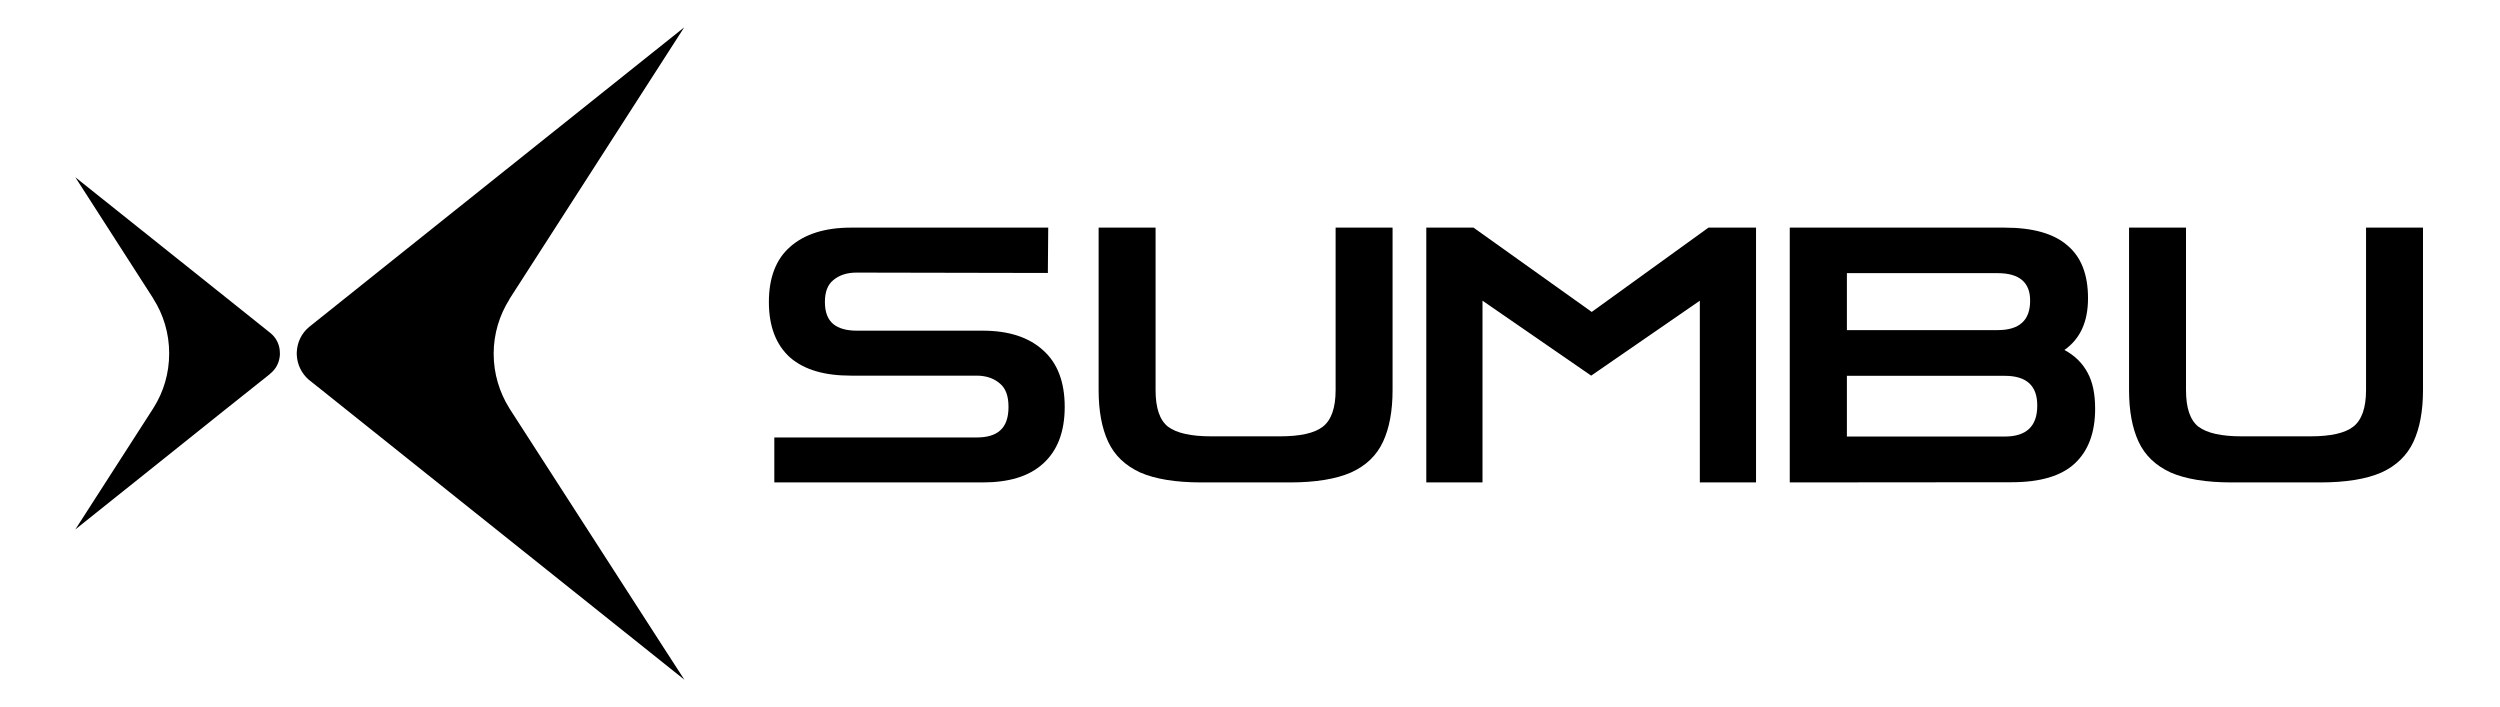
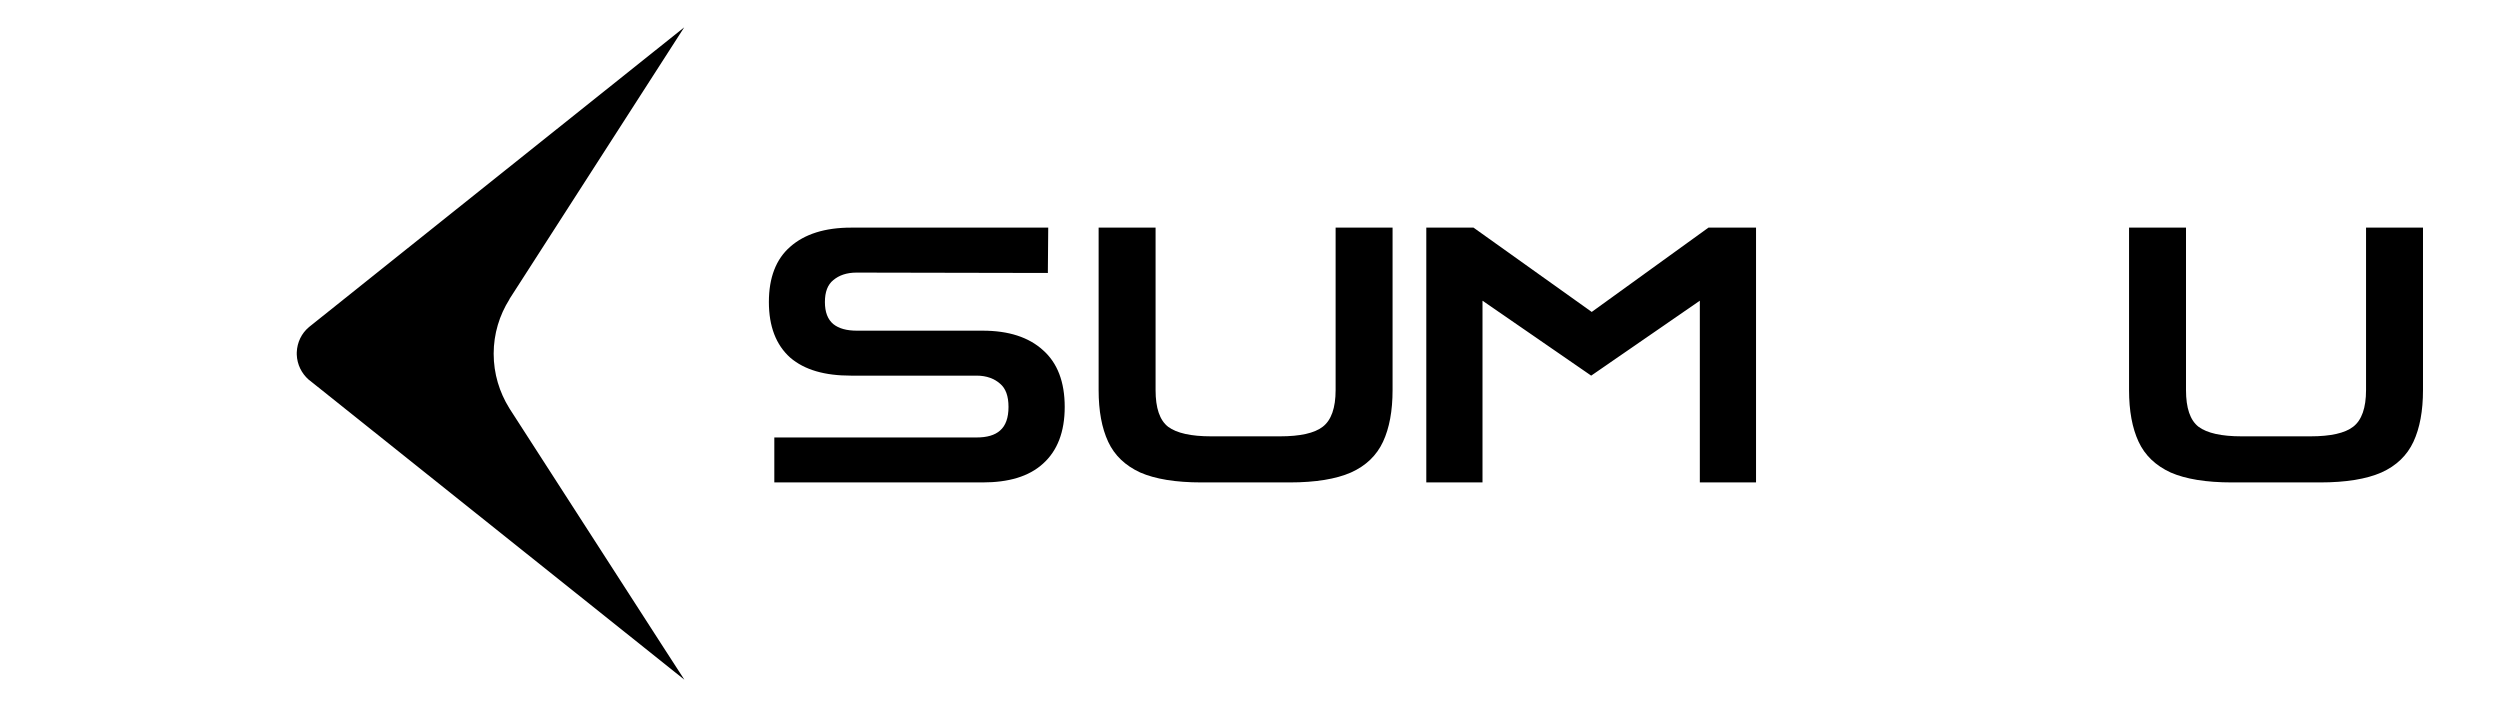
<svg xmlns="http://www.w3.org/2000/svg" xml:space="preserve" style="enable-background:new 0 0 1334.4 377.5;" viewBox="0 0 1334.4 377.5" y="0px" x="0px" id="图层_1" version="1.1">
  <style type="text/css">
	.st0{fill:none;}
</style>
  <g>
    <g>
      <path d="M849.6,166.5l62.3-45h25.4v136h-30v-97l-58,40l-58-40v97h-30v-136h25.2L849.6,166.5z" />
      <path d="M1191.3,257.5c-13.8,0-24.7-1.8-32.7-5.3c-8-3.7-13.7-9.1-17.1-16.4c-3.4-7.3-5.1-16.5-5.1-27.6v-86.7h30.4v86.7    c0,9.6,2.2,16.1,6.7,19.6c4.6,3.4,12.2,5.1,23,5.1h36.7c10.8,0,18.4-1.7,22.8-5.1c4.6-3.5,6.9-10.1,6.9-19.6v-86.7h30.4v86.7    c0,11.1-1.7,20.3-5.1,27.6s-9.1,12.8-17.1,16.4c-8,3.5-18.9,5.3-32.7,5.3H1191.3z" />
      <path d="M641.3,257.5c-13.8,0-24.7-1.8-32.7-5.3c-8-3.7-13.7-9.1-17.1-16.4c-3.4-7.3-5.1-16.5-5.1-27.6v-86.7h30.4v86.7    c0,9.6,2.2,16.1,6.7,19.6c4.6,3.4,12.2,5.1,23,5.1h36.7c10.8,0,18.4-1.7,22.8-5.1c4.6-3.5,6.9-10.1,6.9-19.6v-86.7h30.4v86.7    c0,11.1-1.7,20.3-5.1,27.6c-3.4,7.3-9.1,12.8-17.1,16.4c-8,3.5-18.9,5.3-32.7,5.3H641.3z" />
-       <path d="M955.3,257.5v-136H1070c15.1,0,26.3,3.2,33.5,9.5c7.4,6.2,11,15.6,11,28.2c0,12.6-4.2,21.7-12.6,27.6    c5.6,3,9.7,7.1,12.4,12.2c2.7,4.9,4,11.3,4,19.2c0,12.8-3.7,22.6-11,29.3c-7.2,6.6-18.4,9.9-33.5,9.9L955.3,257.5z M1066.3,145.8    h-80.5v30.4h80.5c11.5,0,17.3-5.2,17.3-15.6C1083.7,150.8,1077.9,145.8,1066.3,145.8z M1070.1,200.6h-84.3V233h84.3    c11.5,0,17.3-5.5,17.3-16.4C1087.5,205.9,1081.7,200.6,1070.1,200.6z" />
      <path d="M413.3,257.5v-24h108c5.5,0,9.7-1.2,12.5-3.7c3-2.6,4.5-6.8,4.5-12.6s-1.5-9.9-4.5-12.4c-2.9-2.6-7.1-4.3-12.5-4.3h-67.1    c-13.9,0-24.7-3-32.4-9.6c-7.6-6.8-11.4-16.7-11.4-29.7s3.8-22.9,11.4-29.5c7.7-6.8,18.6-10.2,32.4-10.2h105.3l-0.2,24.2    l-102.1-0.2c-5.4,0-9.4,1.5-12.4,4c-3,2.4-4.5,6.3-4.5,11.7s1.5,9.3,4.5,11.8c3,2.4,7.2,3.5,12.6,3.5h67.1    c13.9,0,24.6,3.5,32.2,10.4c7.7,6.8,11.6,16.9,11.6,30.3c0,13.3-3.9,23.4-11.6,30.3c-7.6,6.9-18.4,10-32.2,10H413.3z" />
    </g>
    <g>
-       <rect height="377.5" width="377.5" class="st0" x="14" />
      <g>
        <path d="M354.3,345.8l11,17l-148-118.2l-51.2-40.9c0,0,0,0-0.1-0.1l-1.3-1l0,0c-3.7-3.3-6.1-8-6.3-13.3c0-0.2,0-0.4,0-0.6     s0-0.4,0-0.6c0.2-5.4,2.6-10.2,6.4-13.4l0.1-0.1l1-0.8l0,0l51.3-41l148-118.2l-11,17.1l0,0l-82,127.5c-0.1,0.1-0.2,0.3-0.3,0.5     c0,0,0,0,0,0.1c-5.3,8.4-8.4,18.4-8.4,29c0,10.7,3.1,20.6,8.3,29l0.5,0.8L354.3,345.8L354.3,345.8z" />
-         <path d="M149.4,188.7c0,0.5,0,1.1-0.1,1.6c-0.4,3.6-2.2,6.8-4.9,9c-0.1,0.1-0.3,0.2-0.4,0.4l-24,19.1l-79.8,63.8l11-17.1     l30.3-47.1l0.5-0.8c5.3-8.4,8.3-18.3,8.3-29s-3.1-20.8-8.5-29.2c-0.1-0.1-0.2-0.3-0.2-0.4l-30.4-47.3l-11-17.1l79.8,63.7     l24.4,19.5c2.7,2.2,4.5,5.4,4.9,9C149.4,187.7,149.4,188.2,149.4,188.7z" />
      </g>
    </g>
  </g>
</svg>